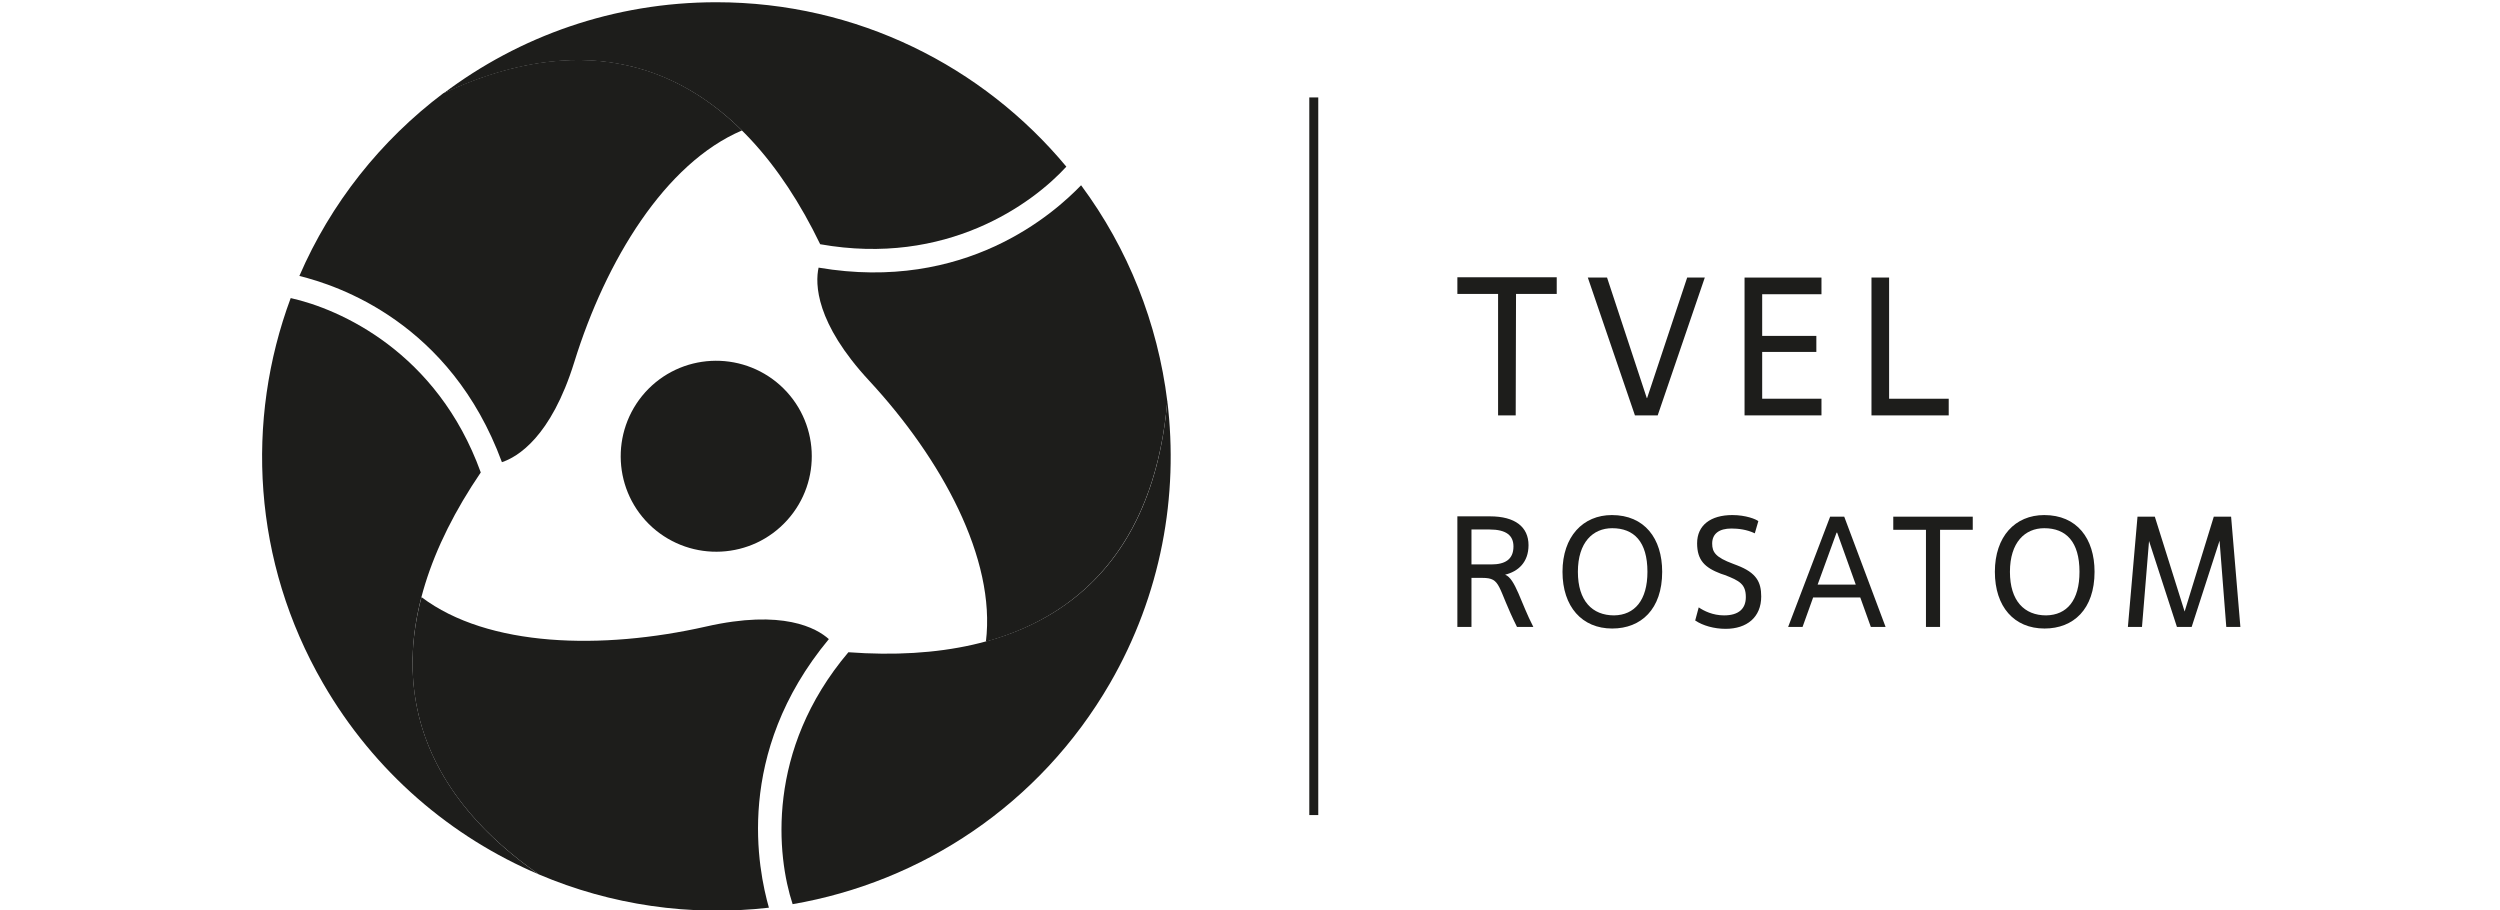
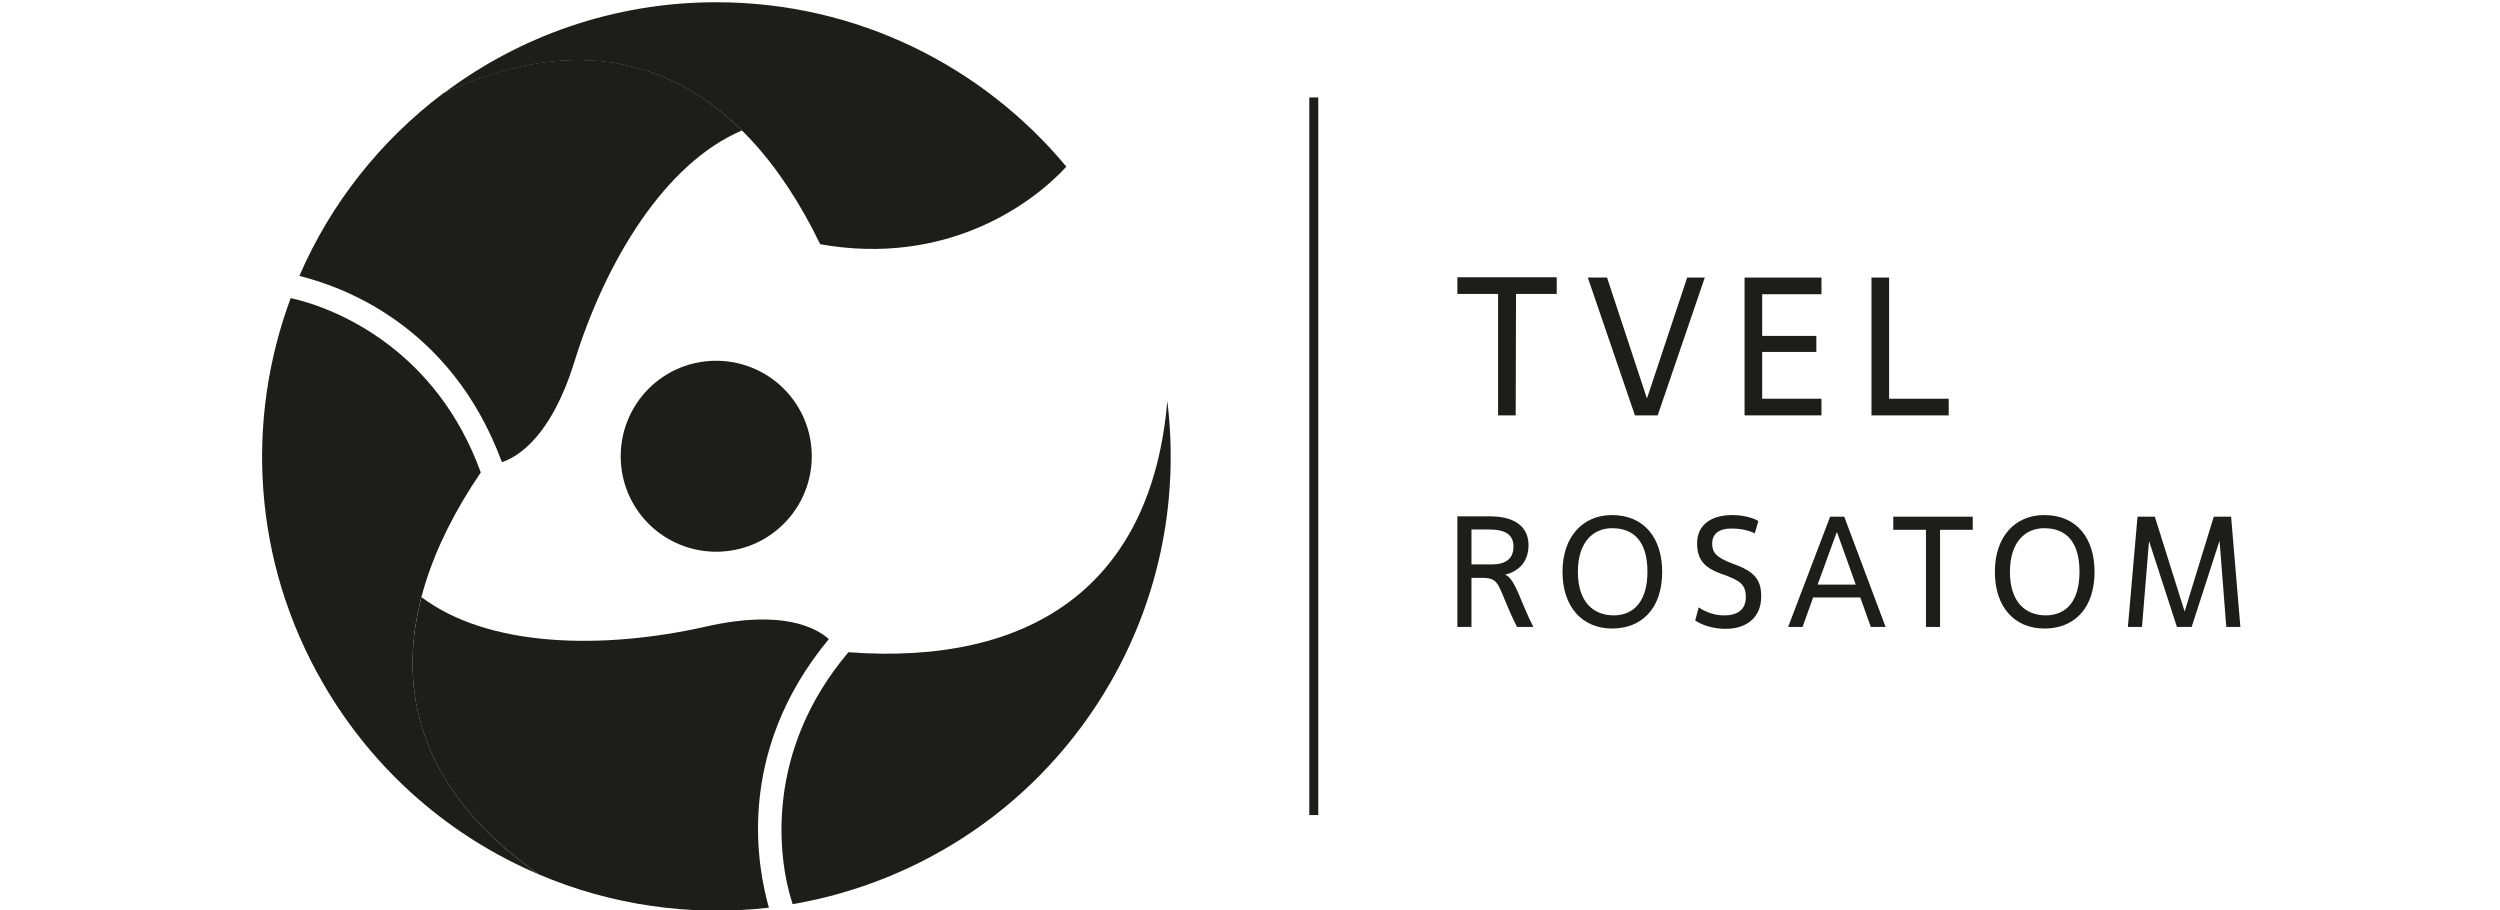
<svg xmlns="http://www.w3.org/2000/svg" version="1.1" id="Layer_1" x="0px" y="0px" viewBox="0 0 780 284" style="enable-background:new 0 0 780 284;" xml:space="preserve">
  <style type="text/css"> .st0{fill:#1D1D1B;} .st1{fill-rule:evenodd;clip-rule:evenodd;fill:#1D1D1B;} </style>
  <title>Logo</title>
  <g id="Logo">
    <g>
      <g>
        <g>
          <path class="st0" d="M245.6,162.3c-11,12.2-29.8,13.2-42.1,2.2c-12.2-11-13.2-29.8-2.2-42.1c11-12.2,29.8-13.2,42.1-2.2 C255.7,131.3,256.6,150.1,245.6,162.3z" />
        </g>
        <path class="st0" d="M231.5,40.7c-24,10.2-42.5,40.6-52.3,72.2c-7.3,23.6-17.8,29.7-22.6,31.3c-16.1-43.7-51.4-55.2-63.2-58.1 c9.8-22.7,25.4-42.3,44.9-57C176.1,11.4,207.6,17,231.5,40.7z" />
        <g>
          <path class="st0" d="M255.9,76.2c-24.8-51.3-65.2-71.6-117.6-47C162,11.3,191.5,0.7,223.5,0.7c43.9,0,83.2,20,109.2,51.3l0,0 C322.1,63.6,295.3,83.2,255.9,76.2z" />
        </g>
        <path class="st0" d="M131.5,186.3c20.8,15.7,56.4,16.5,88.7,9.2c24.1-5.5,34.6,0.5,38.4,3.9c-29.7,35.8-22,72.1-18.7,83.8 c-24.5,2.8-49.3-0.8-71.8-10.4C133.9,249,122.9,218.9,131.5,186.3z" />
        <g>
          <path class="st0" d="M150,147.4c-32,47.1-29.4,92.3,18.1,125.4c-27.3-11.6-51.3-31.9-67.3-59.6c-22-38-24.3-82-10.1-120.2l0,0 C106,96.4,136.4,109.8,150,147.4z" />
        </g>
-         <path class="st0" d="M307.6,200.2c3.2-25.9-13.9-57.1-36.4-81.4c-16.8-18.1-16.9-30.3-15.8-35.3c45.9,7.8,73.5-17,81.9-25.7 c14.7,19.8,23.9,43.1,26.9,67.4C360.6,166.7,340,191.3,307.6,200.2z" />
        <g>
          <path class="st0" d="M264.7,203.5c56.8,4.2,94.6-20.6,99.5-78.4c3.6,29.5-1.9,60.4-17.9,88.1c-22,38-58.9,62-99,68.9l0,0 C242.4,267.2,238.8,234.1,264.7,203.5z" />
        </g>
      </g>
      <path class="st0" d="M408.5,30.4h2.8v223.9h-2.8V30.4z" />
      <g>
        <path class="st0" d="M472.9,129.6h-5.5V91.7h-12.7v-5.2h31v5.2H473L472.9,129.6L472.9,129.6z" />
        <path class="st0" d="M517.2,129.6h-7.1l-14.7-43h6l12.4,37.6h0.1l12.5-37.6h5.5L517.2,129.6z" />
        <path class="st0" d="M568.3,129.6h-24v-43h24v5.2h-18.5v13h16.9v5h-16.9v14.6h18.5V129.6z" />
        <path class="st0" d="M608,129.6h-24.1v-43h5.5v37.8H608V129.6z" />
      </g>
      <g>
        <path class="st1" d="M454.6,161.1h10.3c7.8,0,12,3.3,12,9c0,5.3-3.2,8.2-7.3,9.2c3.2,1.2,4.9,8.8,8.8,16.3h-5.1 c-6.3-12.6-4.8-15.3-10.8-15.3h-3.4v15.3h-4.4v-34.5H454.6z M459.1,176.1h6.2c4.2,0,6.9-1.5,6.9-5.6c0-3.4-2.2-5.3-7.5-5.3h-5.6 V176.1z" />
        <path class="st1" d="M487.5,178.4c0-11,6.4-17.7,15.4-17.7c10.2,0,15.7,7.3,15.7,17.7c0,11.7-6.6,17.7-15.6,17.7 C493.6,196.1,487.5,189.3,487.5,178.4z M514,178.4c0-9.4-4.2-13.6-11-13.6c-6,0-10.7,4.4-10.7,13.6c0,9.1,4.5,13.6,11.3,13.6 C510,191.9,514,187.3,514,178.4z" />
        <path class="st0" d="M530,189.5c1.6,1.1,4.4,2.5,7.9,2.5c4.6,0,6.8-2.1,6.8-5.7c0-4-1.9-5.1-6.6-6.9l-1.2-0.4 c-5-1.9-7.4-4.2-7.4-9.5c0-5.6,4.2-8.8,11-8.8c4.2,0,7.4,1.3,8.1,1.9l-1.1,3.8c-2.5-1.2-5.2-1.5-7.3-1.5c-3.8,0-6,1.6-6,4.7 c0,2.7,1.1,4.3,6.5,6.3l1.3,0.5c6,2.3,7.5,5.2,7.5,9.7c0,6.5-4.5,10.1-11.1,10.1c-3.6,0-7.1-1-9.5-2.6L530,189.5z" />
        <path class="st1" d="M580.4,186.4h-14.7l-3.3,9.2h-4.5l13.1-34.4h4.4l12.9,34.4h-4.6L580.4,186.4z M567.1,182.4H579l-5.8-16.2 H573L567.1,182.4z" />
        <path class="st0" d="M605.3,195.6h-4.4v-30.3h-10.2v-4.1h24.8v4.1h-10.2L605.3,195.6L605.3,195.6z" />
        <path class="st1" d="M622.4,178.4c0-11,6.3-17.7,15.4-17.7c10.2,0,15.7,7.3,15.7,17.7c0,11.7-6.6,17.7-15.6,17.7 C628.4,196.1,622.4,189.3,622.4,178.4z M648.8,178.4c0-9.4-4.2-13.6-11-13.6c-6,0-10.7,4.4-10.7,13.6c0,9.1,4.5,13.6,11.3,13.6 C644.9,191.9,648.8,187.3,648.8,178.4z" />
        <path class="st0" d="M699,195.6h-4.4l-2.1-26.9l-8.7,26.9h-4.6l-8.7-26.8l-2.2,26.8h-4.4l3-34.4h5.4l9.3,29.6l9.1-29.6h5.4 L699,195.6z" />
      </g>
    </g>
  </g>
</svg>